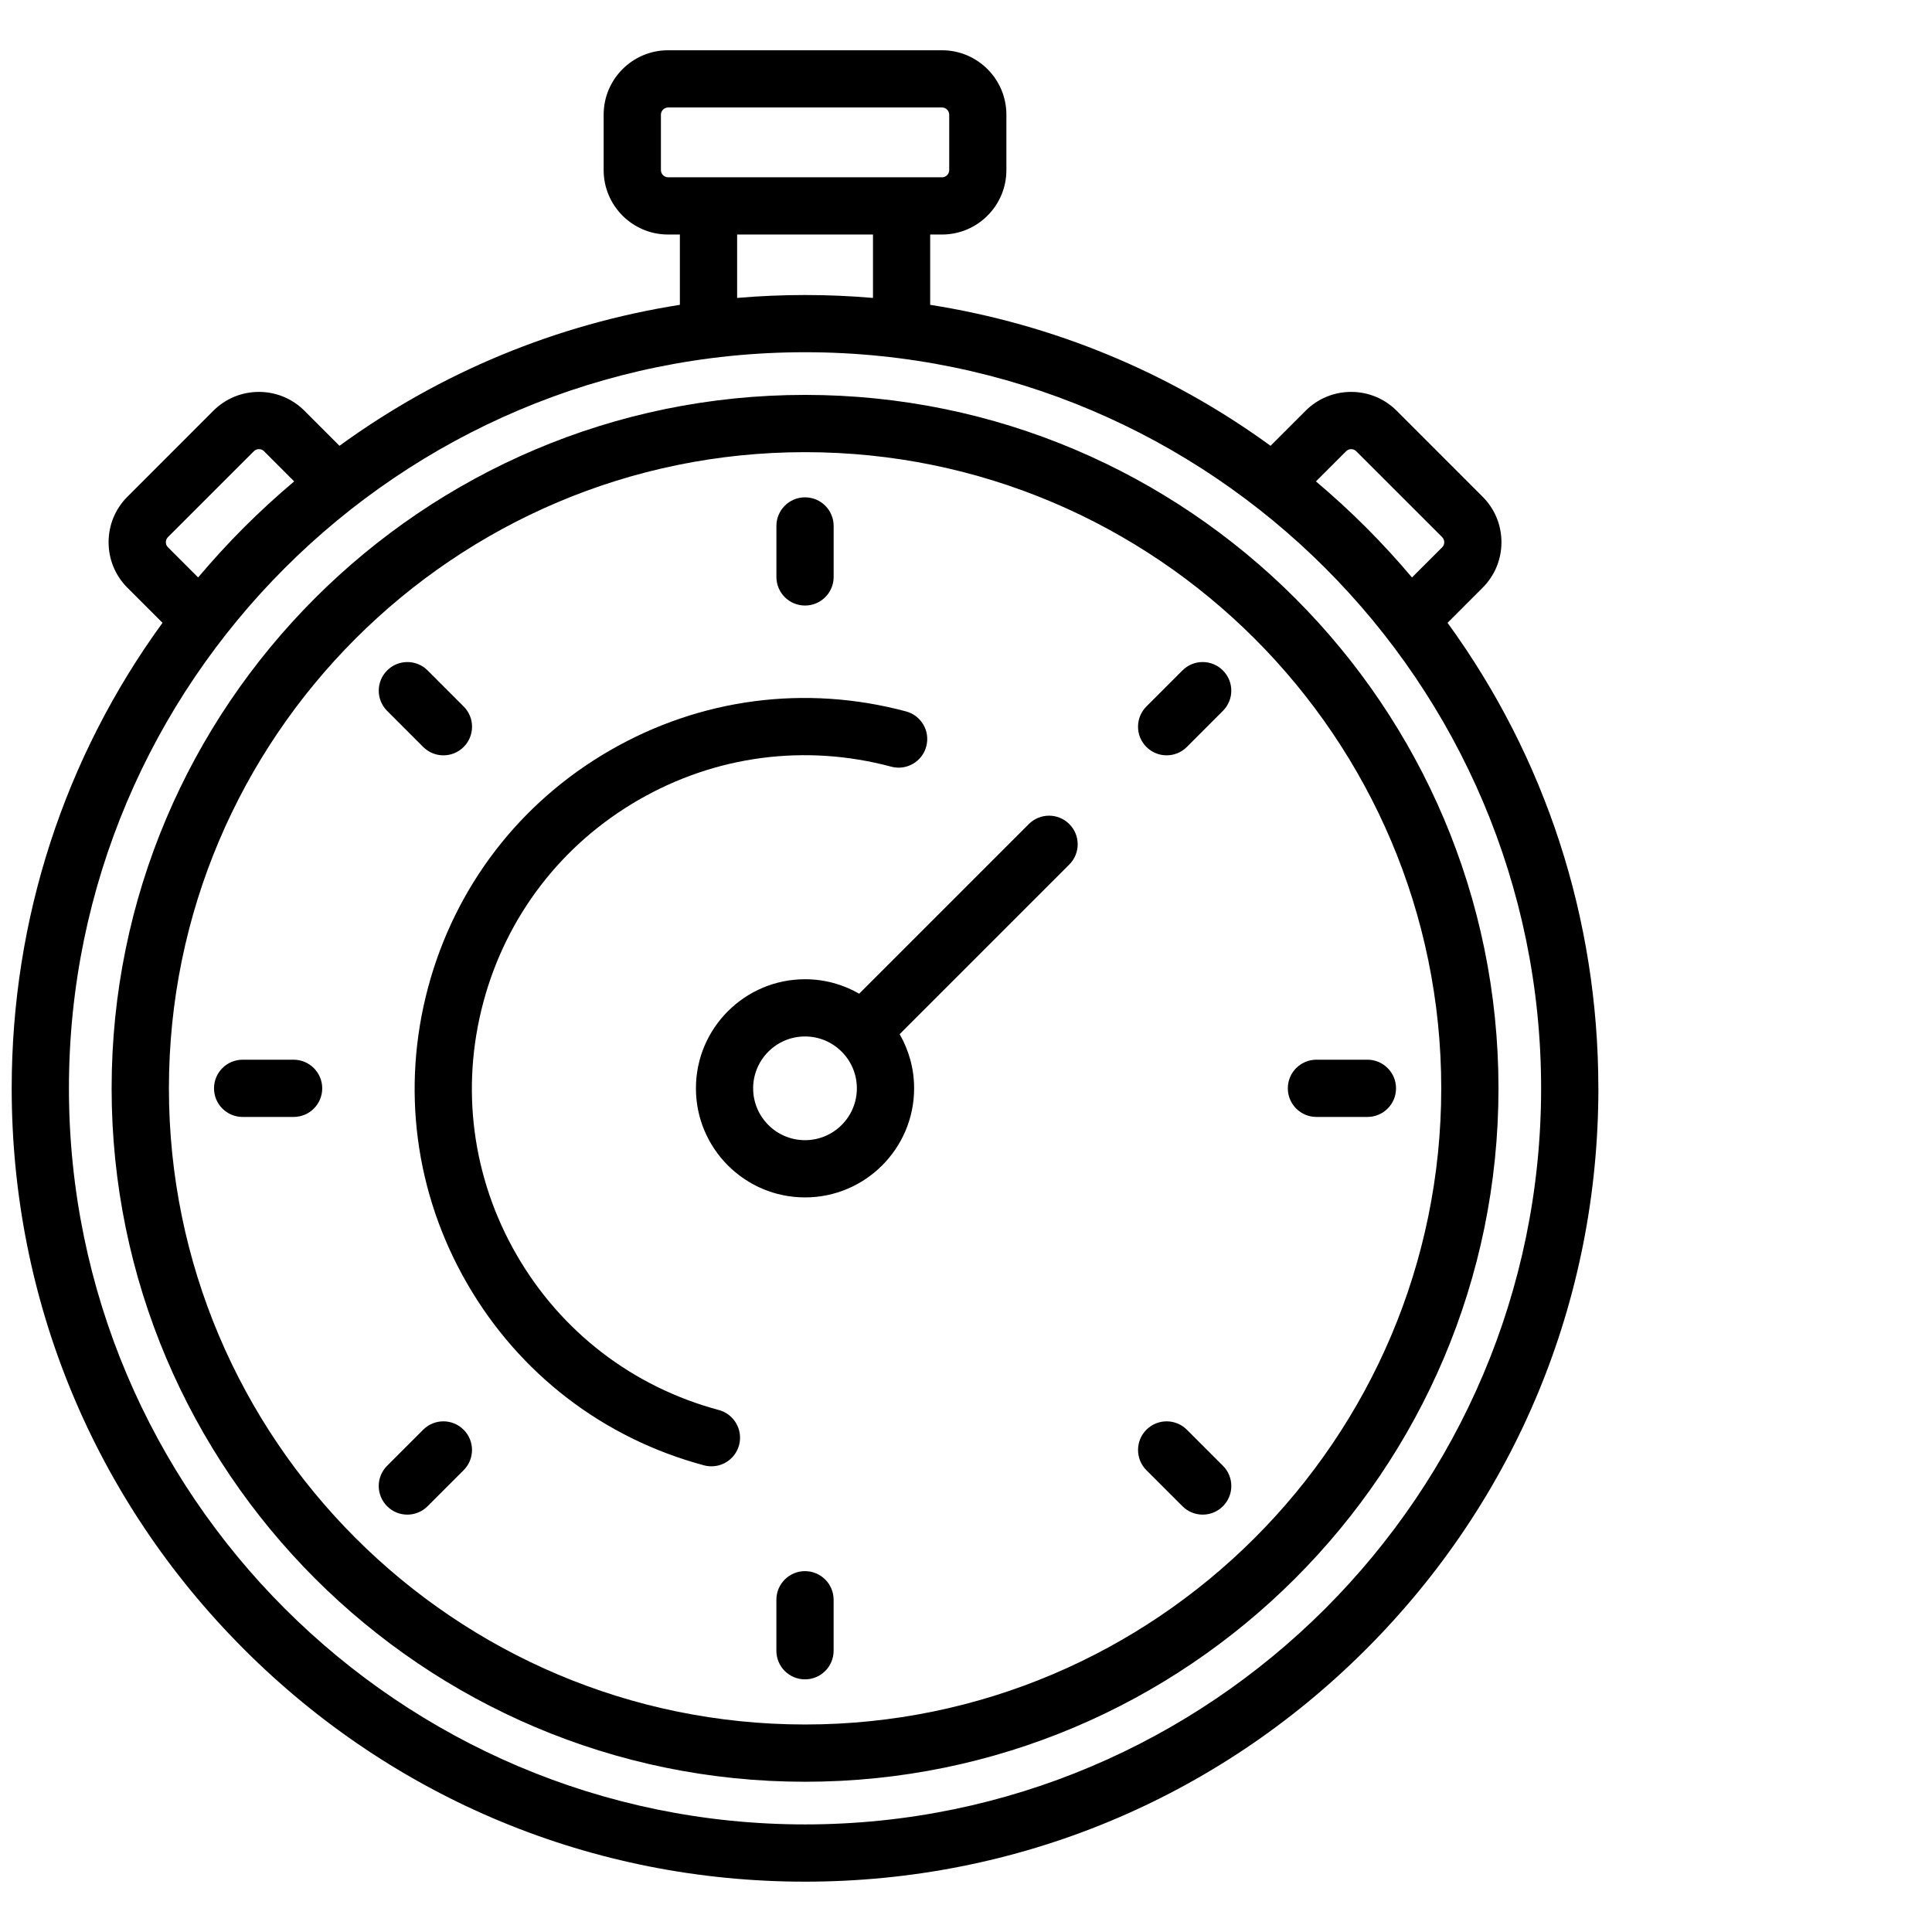
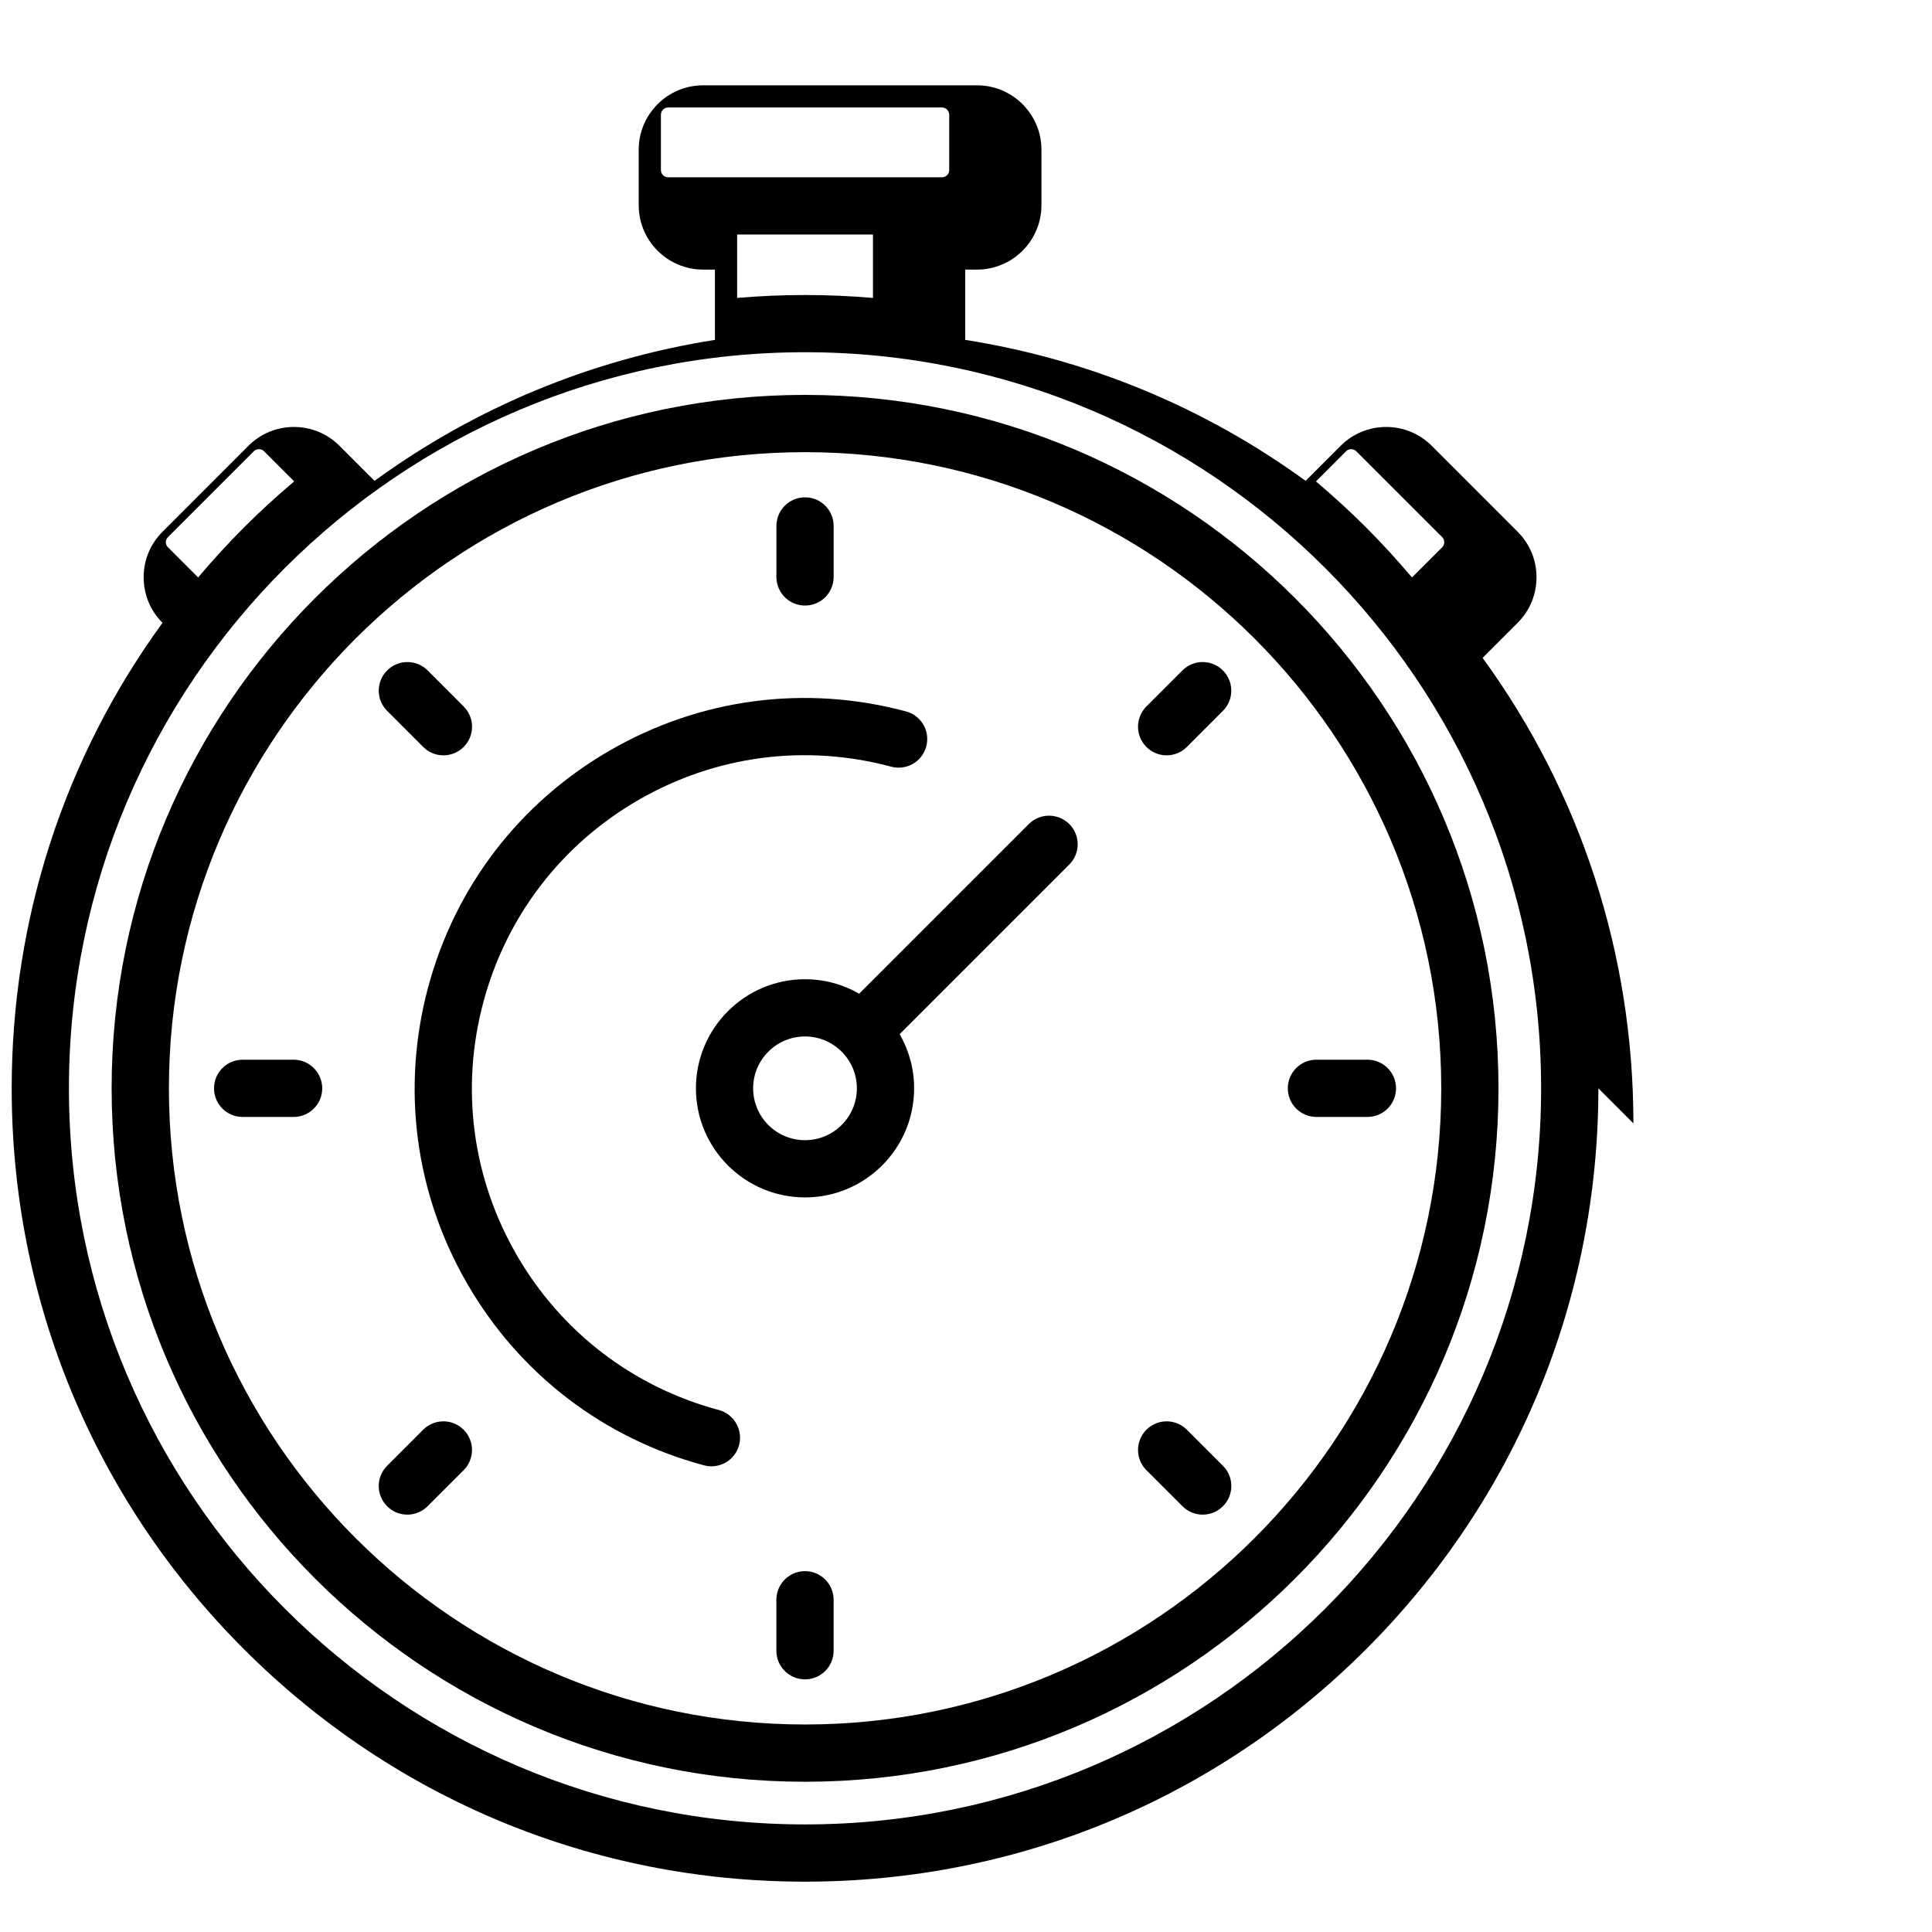
<svg xmlns="http://www.w3.org/2000/svg" width="3600pt" height="3600pt" version="1.1" viewBox="300 0 3600 3600">
-   <path d="m1800 2927.6c-29.477 0-53.324 23.887-53.324 53.324v94.988c0 29.477 23.852 53.324 53.324 53.324 29.438 0 53.324-23.852 53.324-53.324v-94.988c0-29.438-23.848-53.324-53.324-53.324zm-160.61-300.26c-160.09-42.898-293.85-145.57-376.76-289.09-82.836-143.55-104.85-310.8-61.949-470.89 42.898-160.09 145.54-293.93 289.12-376.76 143.55-82.875 310.8-104.89 470.89-61.988 28.387 7.613 57.676-9.262 65.25-37.688 7.688-28.461-9.227-57.676-37.613-65.289-187.61-50.25-383.59-24.449-551.81 72.676-168.23 97.086-288.52 253.91-338.81 441.52-50.25 187.61-24.449 383.55 72.676 551.81 97.086 168.19 253.88 288.52 441.45 338.81 4.688 1.238 9.301 1.801 13.875 1.801 23.551 0 45.074-15.676 51.488-39.562 7.539-28.465-9.375-57.715-37.801-65.363zm863.93-1378.1-67.199 67.199c-20.773 20.812-20.773 54.562 0 75.375 10.387 10.426 24.074 15.637 37.727 15.637 13.648 0 27.262-5.211 37.727-15.637l67.086-67.164c20.887-20.852 20.887-54.562 0-75.414-20.777-20.809-54.566-20.809-75.34 0.004zm-606.68 778.69c0 53.289-43.312 96.637-96.637 96.637s-96.637-43.352-96.637-96.637c0-53.289 43.312-96.637 96.637-96.637s96.637 43.348 96.637 96.637zm395.85-492.41c20.812 20.812 20.812 54.562 0 75.375l-316.12 316.12c17.062 29.773 26.961 64.199 26.961 100.91 0 112.12-91.164 203.29-203.29 203.29s-203.29-91.164-203.29-203.29c0-112.09 91.164-203.25 203.29-203.25 36.711 0 71.176 9.824 100.91 26.926l316.12-316.12c20.812-20.777 54.562-20.777 75.414 0.035zm-1204 1128.6c20.852-20.852 54.562-20.852 75.414 0 20.812 20.812 20.812 54.562 0 75.375l-67.164 67.164c-10.426 10.426-24.074 15.637-37.727 15.637-13.613 0-27.301-5.176-37.648-15.637-20.887-20.812-20.887-54.602 0-75.414zm1423.1 0c-20.887-20.852-54.602-20.852-75.449 0-20.773 20.812-20.773 54.562 0 75.375l67.199 67.164c10.387 10.426 24.039 15.637 37.727 15.637 13.574 0 27.262-5.176 37.648-15.637 20.887-20.812 20.887-54.602 0-75.414zm336.38-689.51h-94.988c-29.438 0-53.324 23.887-53.324 53.324 0 29.477 23.852 53.324 53.324 53.324h94.988c29.477 0 53.324-23.852 53.324-53.324 0-29.398-23.848-53.324-53.324-53.324zm323.66 53.324c0 756.3-615.3 1371.6-1371.6 1371.6-756.3 0-1371.6-615.26-1371.6-1371.6 0-756.26 615.3-1371.6 1371.6-1371.6 756.26 0.039 1371.6 615.34 1371.6 1371.6zm-2562.6-1017.6c0 2.551 0.676 6.262 3.863 9.414l56.25 56.25c27.148-32.102 55.613-63.301 85.648-93.336 30.074-30.039 61.238-58.539 93.336-85.648l-56.176-56.25c-5.137-5.137-13.801-5.137-18.863 0l-160.16 160.12c-3.219 3.223-3.894 6.898-3.894 9.445zm1064.5-573.3v118.12c41.887-3.562 84.074-5.438 126.56-5.438s84.711 1.875 126.56 5.438v-118.12zm381.86-106.65c7.199 0 13.312-6.074 13.312-13.312v-103.43c0-7.199-6.113-13.352-13.312-13.352l-510.56 0.004c-7.199 0-13.312 6.113-13.312 13.352v103.39c0 7.238 6.148 13.312 13.312 13.312h510.56zm696.68 566.66c32.062 27.113 63.262 55.613 93.301 85.648 30.039 30.039 58.5 61.238 85.648 93.336l56.289-56.25c3.188-3.188 3.824-6.898 3.824-9.414 0-2.551-0.676-6.227-3.824-9.449l-160.2-160.12c-5.062-5.137-13.762-5.137-18.789 0zm526.27 1130.9c0 394.88-153.79 766.09-432.98 1045.3-279.19 279.23-650.44 432.98-1045.3 432.98-394.88 0-766.09-153.75-1045.3-432.98-279.19-279.15-432.98-650.4-432.98-1045.3 0-315.98 98.586-616.76 281.02-867.41l-65.324-65.324c-22.688-22.648-35.137-52.801-35.137-84.863s12.449-62.211 35.137-84.824l160.09-160.16c22.688-22.613 52.801-35.102 84.863-35.102 32.023 0 62.176 12.488 84.824 35.102l65.324 65.324c188.06-136.88 404.44-226.46 634.27-262.69v-130.99h-22.086c-66.113 0-119.96-53.812-119.96-119.96v-103.39c0-66.148 53.852-120 119.96-120h510.56c66.074 0 119.93 53.852 119.93 120v103.39c0 66.148-53.852 119.96-119.93 119.96h-22.086v130.99c229.8 36.227 446.18 125.81 634.24 262.69l65.324-65.324c22.688-22.613 52.801-35.102 84.824-35.102 32.062 0 62.176 12.488 84.863 35.102l160.09 160.16c22.688 22.648 35.137 52.762 35.137 84.824s-12.449 62.211-35.137 84.863l-65.289 65.324c182.41 250.69 280.99 551.48 280.99 867.41zm-292.8 0c0 653.66-531.82 1185.4-1185.4 1185.4s-1185.4-531.79-1185.4-1185.4c0-653.62 531.82-1185.4 1185.4-1185.4s1185.4 531.82 1185.4 1185.4zm106.65 0c0 712.5-579.6 1292.1-1292.1 1292.1-712.5 0-1292.1-579.6-1292.1-1292.1-0.039-712.43 579.56-1292.1 1292.1-1292.1s1292.1 579.64 1292.1 1292.1zm-2245.1-53.324h-94.988c-29.477 0-53.324 23.887-53.324 53.324 0 29.477 23.852 53.324 53.324 53.324h94.988c29.438 0 53.324-23.852 53.324-53.324-0.039-29.398-23.887-53.324-53.324-53.324zm241.43-582.79-67.125-67.164c-20.887-20.852-20.887-54.562 0-75.414 20.773-20.812 54.602-20.812 75.414 0l67.164 67.199c20.812 20.812 20.812 54.562 0 75.375-10.387 10.426-24.039 15.637-37.727 15.637-13.691 0.004-27.305-5.207-37.727-15.633zm658.2-316.8c0 29.438 23.852 53.324 53.324 53.324 29.438 0 53.324-23.852 53.324-53.324v-94.988c0-29.477-23.852-53.324-53.324-53.324-29.477 0-53.324 23.852-53.324 53.324z" fill-rule="evenodd" />
+   <path d="m1800 2927.6c-29.477 0-53.324 23.887-53.324 53.324v94.988c0 29.477 23.852 53.324 53.324 53.324 29.438 0 53.324-23.852 53.324-53.324v-94.988c0-29.438-23.848-53.324-53.324-53.324zm-160.61-300.26c-160.09-42.898-293.85-145.57-376.76-289.09-82.836-143.55-104.85-310.8-61.949-470.89 42.898-160.09 145.54-293.93 289.12-376.76 143.55-82.875 310.8-104.89 470.89-61.988 28.387 7.613 57.676-9.262 65.25-37.688 7.688-28.461-9.227-57.676-37.613-65.289-187.61-50.25-383.59-24.449-551.81 72.676-168.23 97.086-288.52 253.91-338.81 441.52-50.25 187.61-24.449 383.55 72.676 551.81 97.086 168.19 253.88 288.52 441.45 338.81 4.688 1.238 9.301 1.801 13.875 1.801 23.551 0 45.074-15.676 51.488-39.562 7.539-28.465-9.375-57.715-37.801-65.363zm863.93-1378.1-67.199 67.199c-20.773 20.812-20.773 54.562 0 75.375 10.387 10.426 24.074 15.637 37.727 15.637 13.648 0 27.262-5.211 37.727-15.637l67.086-67.164c20.887-20.852 20.887-54.562 0-75.414-20.777-20.809-54.566-20.809-75.34 0.004zm-606.68 778.69c0 53.289-43.312 96.637-96.637 96.637s-96.637-43.352-96.637-96.637c0-53.289 43.312-96.637 96.637-96.637s96.637 43.348 96.637 96.637zm395.85-492.41c20.812 20.812 20.812 54.562 0 75.375l-316.12 316.12c17.062 29.773 26.961 64.199 26.961 100.91 0 112.12-91.164 203.29-203.29 203.29s-203.29-91.164-203.29-203.29c0-112.09 91.164-203.25 203.29-203.25 36.711 0 71.176 9.824 100.91 26.926l316.12-316.12c20.812-20.777 54.562-20.777 75.414 0.035zm-1204 1128.6c20.852-20.852 54.562-20.852 75.414 0 20.812 20.812 20.812 54.562 0 75.375l-67.164 67.164c-10.426 10.426-24.074 15.637-37.727 15.637-13.613 0-27.301-5.176-37.648-15.637-20.887-20.812-20.887-54.602 0-75.414zm1423.1 0c-20.887-20.852-54.602-20.852-75.449 0-20.773 20.812-20.773 54.562 0 75.375l67.199 67.164c10.387 10.426 24.039 15.637 37.727 15.637 13.574 0 27.262-5.176 37.648-15.637 20.887-20.812 20.887-54.602 0-75.414zm336.38-689.51h-94.988c-29.438 0-53.324 23.887-53.324 53.324 0 29.477 23.852 53.324 53.324 53.324h94.988c29.477 0 53.324-23.852 53.324-53.324 0-29.398-23.848-53.324-53.324-53.324zm323.66 53.324c0 756.3-615.3 1371.6-1371.6 1371.6-756.3 0-1371.6-615.26-1371.6-1371.6 0-756.26 615.3-1371.6 1371.6-1371.6 756.26 0.039 1371.6 615.34 1371.6 1371.6zm-2562.6-1017.6c0 2.551 0.676 6.262 3.863 9.414l56.25 56.25c27.148-32.102 55.613-63.301 85.648-93.336 30.074-30.039 61.238-58.539 93.336-85.648l-56.176-56.25c-5.137-5.137-13.801-5.137-18.863 0l-160.16 160.12c-3.219 3.223-3.894 6.898-3.894 9.445zm1064.5-573.3v118.12c41.887-3.562 84.074-5.438 126.56-5.438s84.711 1.875 126.56 5.438v-118.12zm381.86-106.65c7.199 0 13.312-6.074 13.312-13.312v-103.43c0-7.199-6.113-13.352-13.312-13.352l-510.56 0.004c-7.199 0-13.312 6.113-13.312 13.352v103.39c0 7.238 6.148 13.312 13.312 13.312h510.56zm696.68 566.66c32.062 27.113 63.262 55.613 93.301 85.648 30.039 30.039 58.5 61.238 85.648 93.336l56.289-56.25c3.188-3.188 3.824-6.898 3.824-9.414 0-2.551-0.676-6.227-3.824-9.449l-160.2-160.12c-5.062-5.137-13.762-5.137-18.789 0zm526.27 1130.9c0 394.88-153.79 766.09-432.98 1045.3-279.19 279.23-650.44 432.98-1045.3 432.98-394.88 0-766.09-153.75-1045.3-432.98-279.19-279.15-432.98-650.4-432.98-1045.3 0-315.98 98.586-616.76 281.02-867.41c-22.688-22.648-35.137-52.801-35.137-84.863s12.449-62.211 35.137-84.824l160.09-160.16c22.688-22.613 52.801-35.102 84.863-35.102 32.023 0 62.176 12.488 84.824 35.102l65.324 65.324c188.06-136.88 404.44-226.46 634.27-262.69v-130.99h-22.086c-66.113 0-119.96-53.812-119.96-119.96v-103.39c0-66.148 53.852-120 119.96-120h510.56c66.074 0 119.93 53.852 119.93 120v103.39c0 66.148-53.852 119.96-119.93 119.96h-22.086v130.99c229.8 36.227 446.18 125.81 634.24 262.69l65.324-65.324c22.688-22.613 52.801-35.102 84.824-35.102 32.062 0 62.176 12.488 84.863 35.102l160.09 160.16c22.688 22.648 35.137 52.762 35.137 84.824s-12.449 62.211-35.137 84.863l-65.289 65.324c182.41 250.69 280.99 551.48 280.99 867.41zm-292.8 0c0 653.66-531.82 1185.4-1185.4 1185.4s-1185.4-531.79-1185.4-1185.4c0-653.62 531.82-1185.4 1185.4-1185.4s1185.4 531.82 1185.4 1185.4zm106.65 0c0 712.5-579.6 1292.1-1292.1 1292.1-712.5 0-1292.1-579.6-1292.1-1292.1-0.039-712.43 579.56-1292.1 1292.1-1292.1s1292.1 579.64 1292.1 1292.1zm-2245.1-53.324h-94.988c-29.477 0-53.324 23.887-53.324 53.324 0 29.477 23.852 53.324 53.324 53.324h94.988c29.438 0 53.324-23.852 53.324-53.324-0.039-29.398-23.887-53.324-53.324-53.324zm241.43-582.79-67.125-67.164c-20.887-20.852-20.887-54.562 0-75.414 20.773-20.812 54.602-20.812 75.414 0l67.164 67.199c20.812 20.812 20.812 54.562 0 75.375-10.387 10.426-24.039 15.637-37.727 15.637-13.691 0.004-27.305-5.207-37.727-15.633zm658.2-316.8c0 29.438 23.852 53.324 53.324 53.324 29.438 0 53.324-23.852 53.324-53.324v-94.988c0-29.477-23.852-53.324-53.324-53.324-29.477 0-53.324 23.852-53.324 53.324z" fill-rule="evenodd" />
</svg>